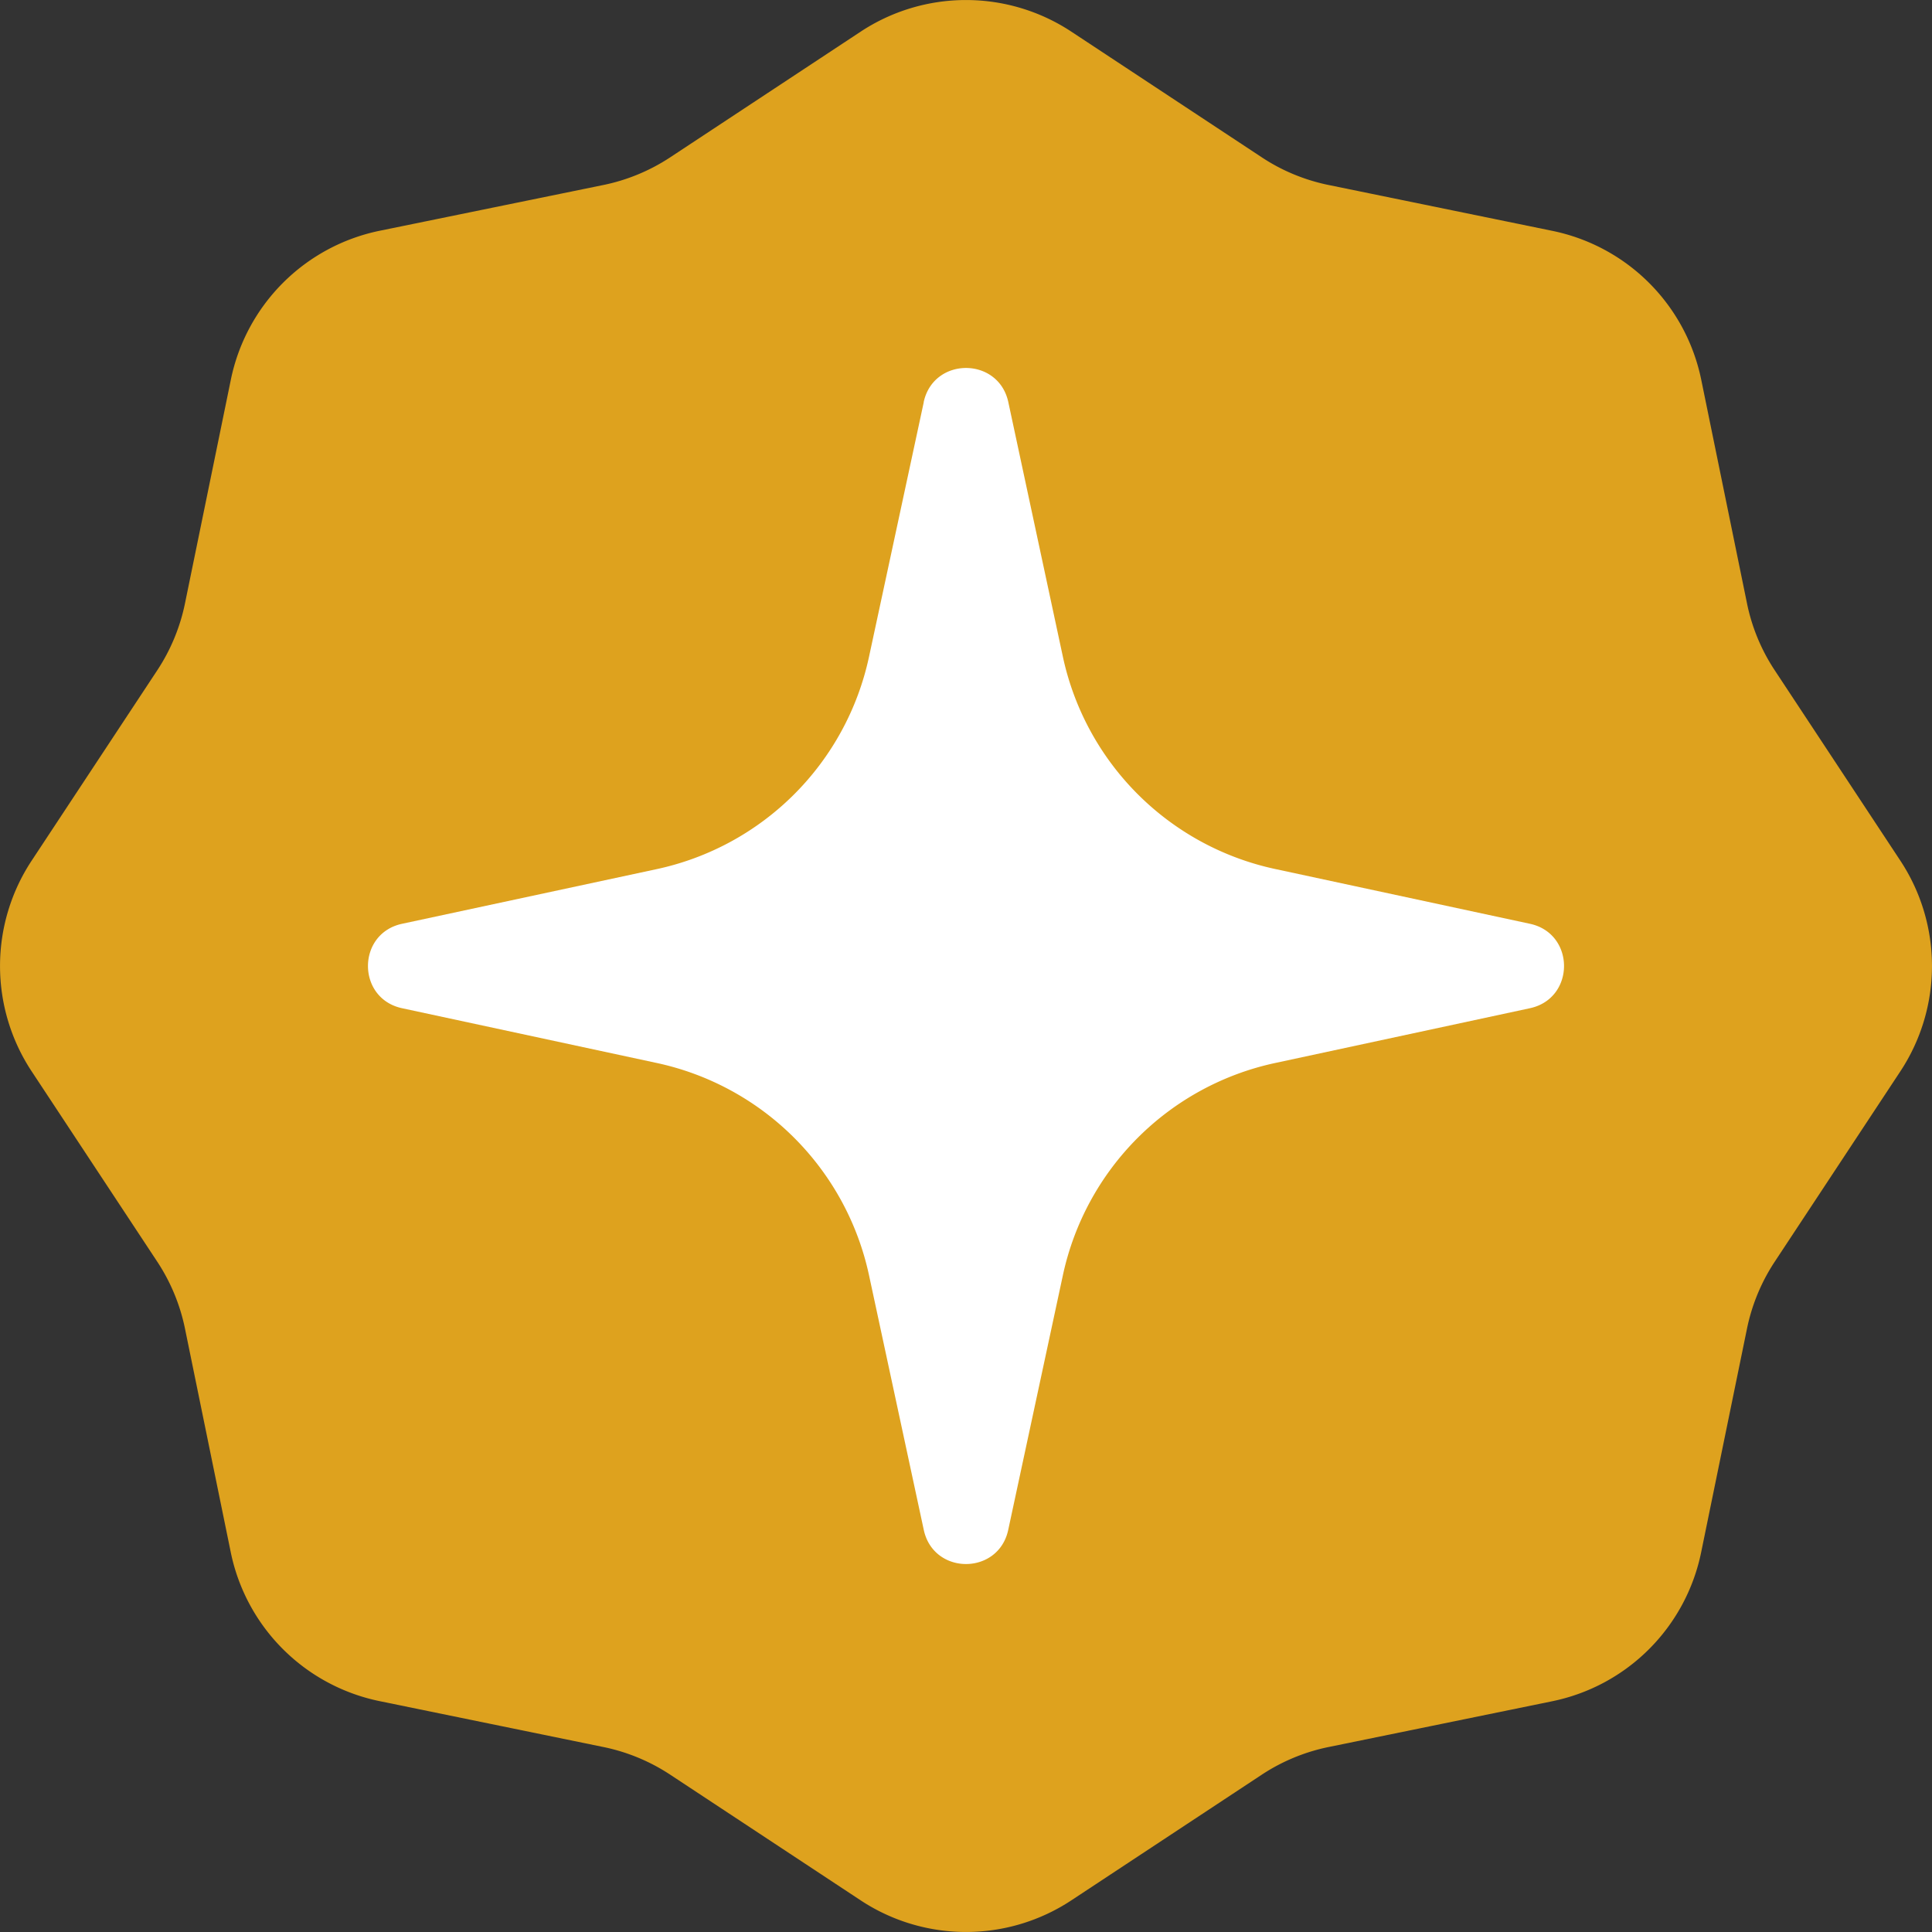
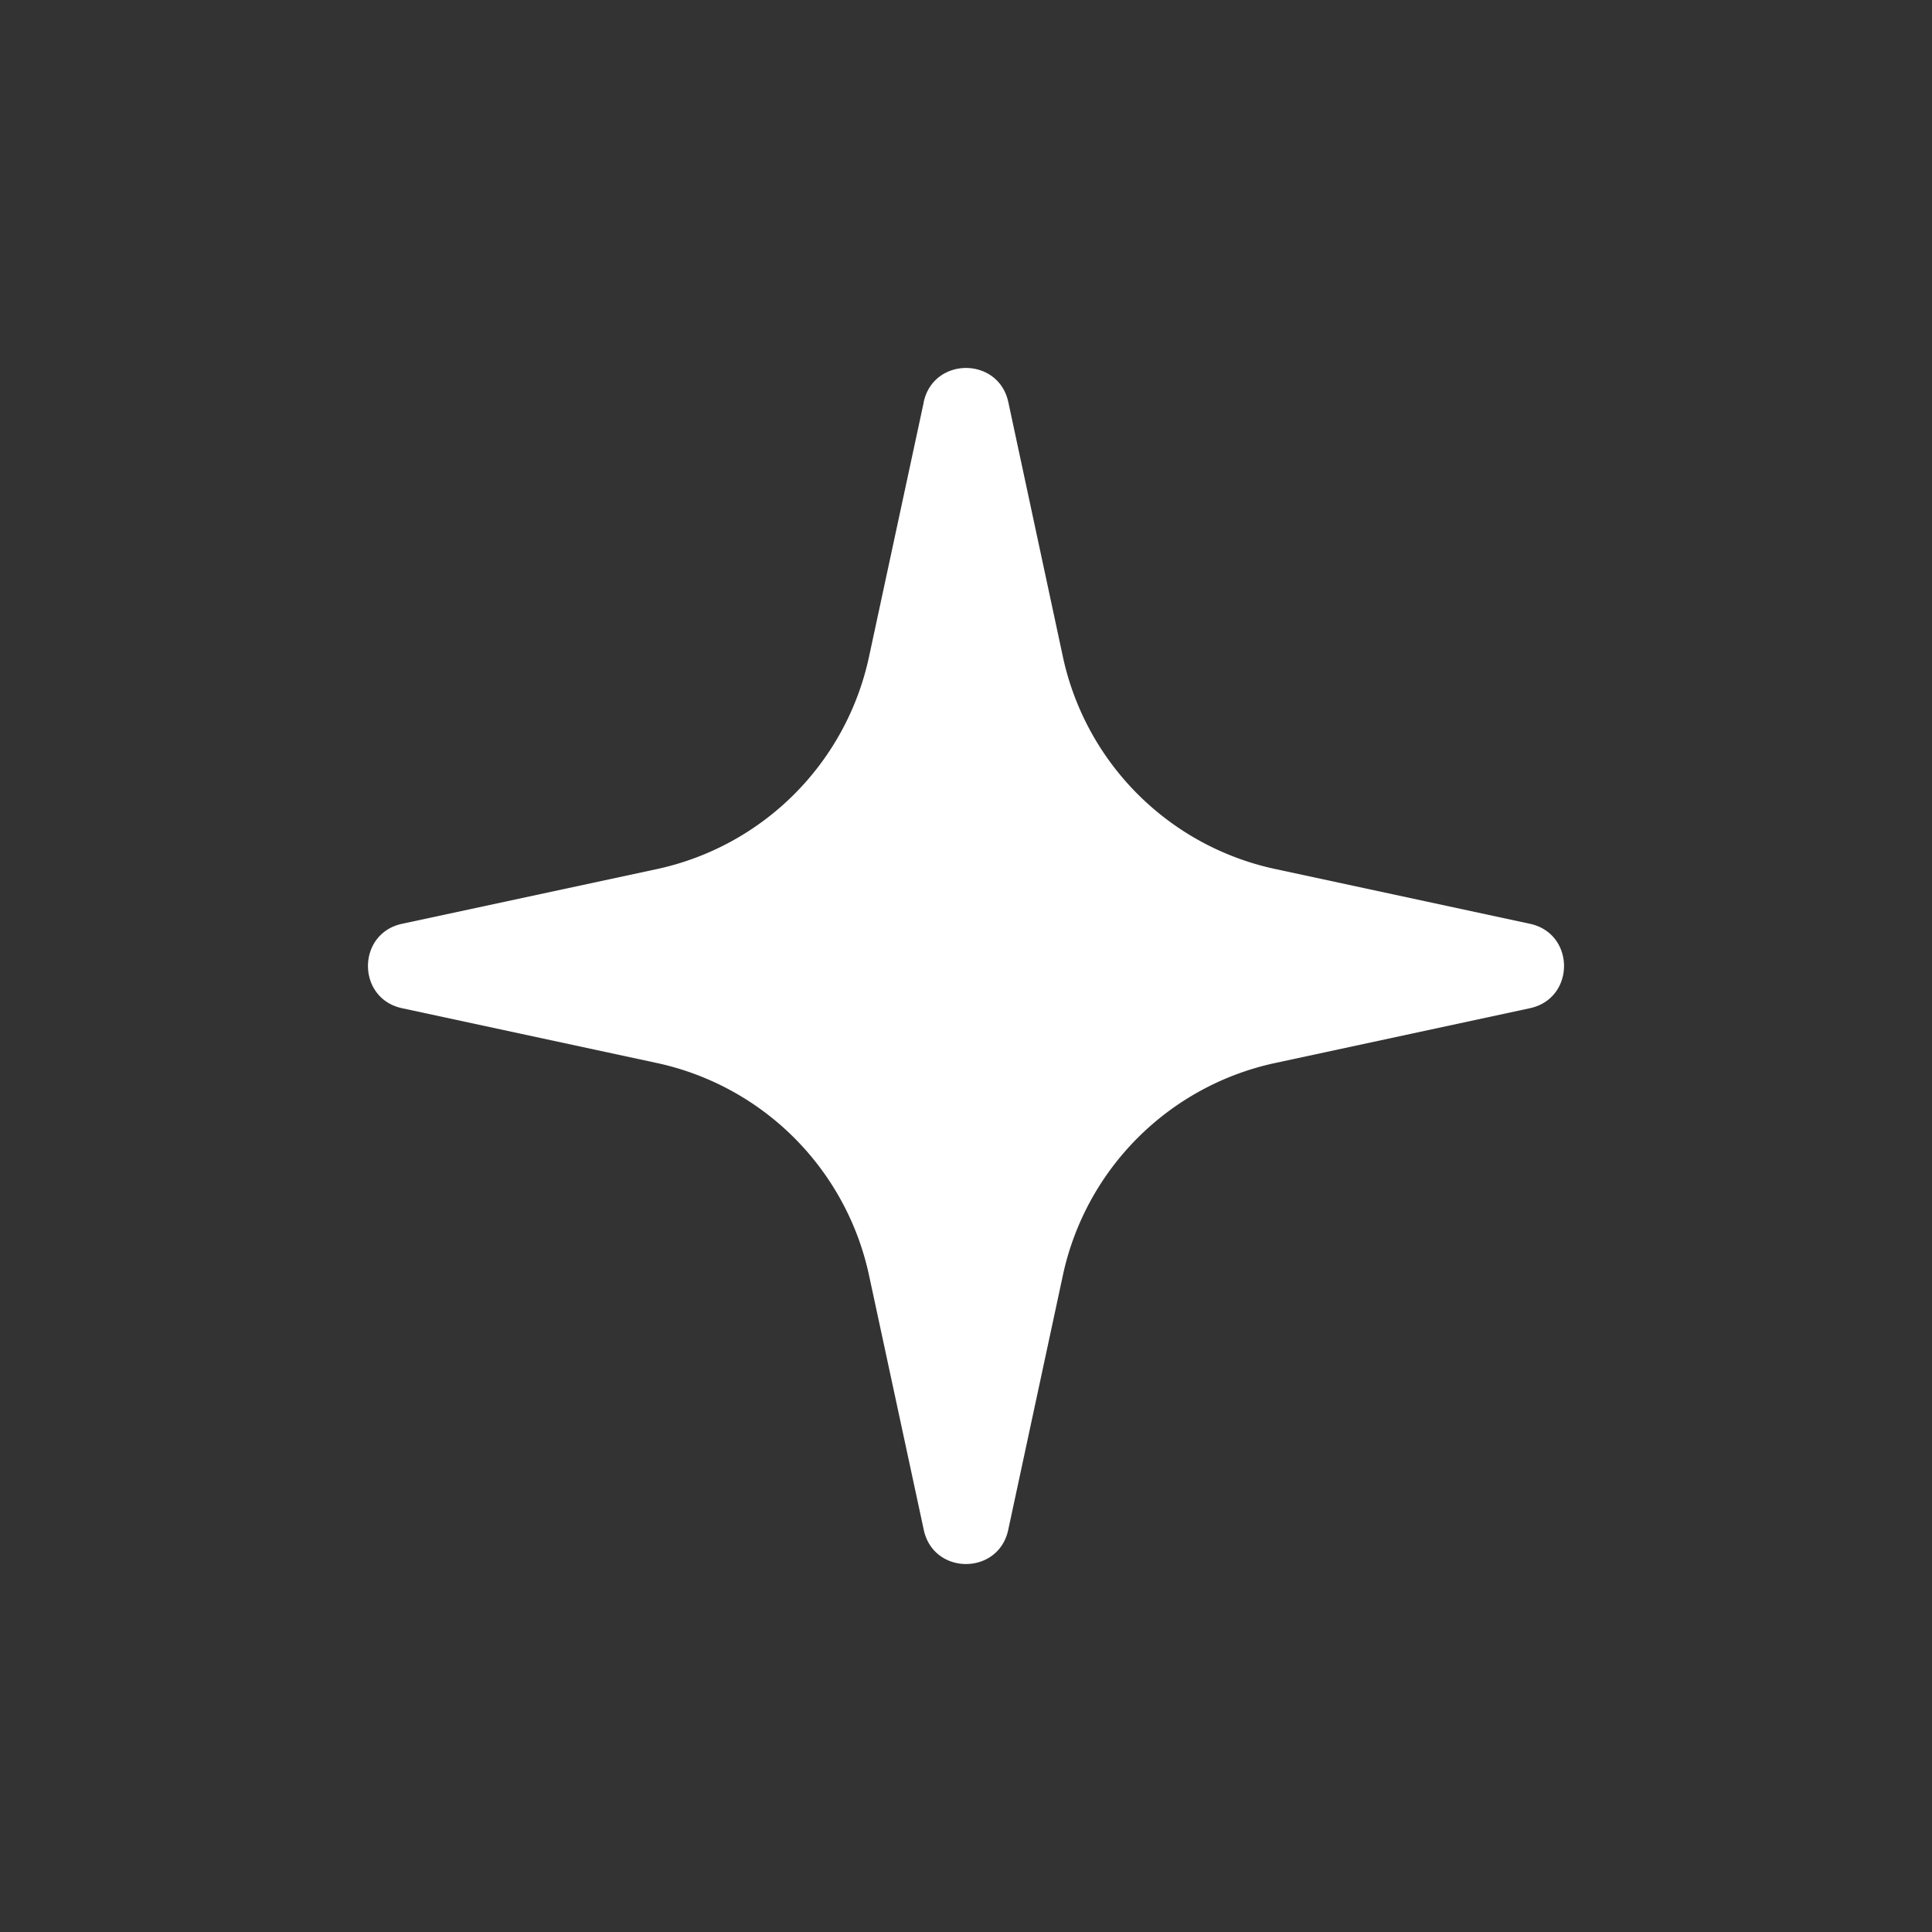
<svg xmlns="http://www.w3.org/2000/svg" fill="none" viewBox="0 0 21 21">
  <rect x="0" y="0" width="21" height="21" fill="#333333" stroke="none" />
-   <path fill="#DEA21E" d="M9.355.344a2.079 2.079 0 0 1 2.29 0l2.07 1.366c.22.146.468.248.727.301l2.43.498a2.078 2.078 0 0 1 1.62 1.62l.497 2.429c.053.26.155.506.301.727l1.366 2.07a2.079 2.079 0 0 1 0 2.29l-1.366 2.07a2.077 2.077 0 0 0-.301.727l-.498 2.43a2.078 2.078 0 0 1-1.62 1.62l-2.428.497a2.077 2.077 0 0 0-.728.301l-2.07 1.366a2.079 2.079 0 0 1-2.29 0l-2.07-1.366a2.077 2.077 0 0 0-.728-.301l-2.429-.498a2.078 2.078 0 0 1-1.62-1.62l-.497-2.428a2.079 2.079 0 0 0-.301-.728l-1.366-2.07a2.079 2.079 0 0 1 0-2.29l1.366-2.07a2.079 2.079 0 0 0 .301-.728l.498-2.429a2.079 2.079 0 0 1 1.619-1.62l2.43-.497a2.079 2.079 0 0 0 .727-.301L9.355.344z" />
  <path fill="#fff" d="M10.04 4.371c.107-.495.813-.495.92 0l.593 2.767a3.006 3.006 0 0 0 2.309 2.308l2.767.595c.495.106.495.812 0 .918l-2.767.595a3.006 3.006 0 0 0-2.309 2.308l-.594 2.767c-.106.495-.812.495-.918 0l-.595-2.767a3.006 3.006 0 0 0-2.308-2.308l-2.767-.595c-.495-.106-.495-.812 0-.918l2.767-.594a3.006 3.006 0 0 0 2.308-2.309l.595-2.767z" />
</svg>